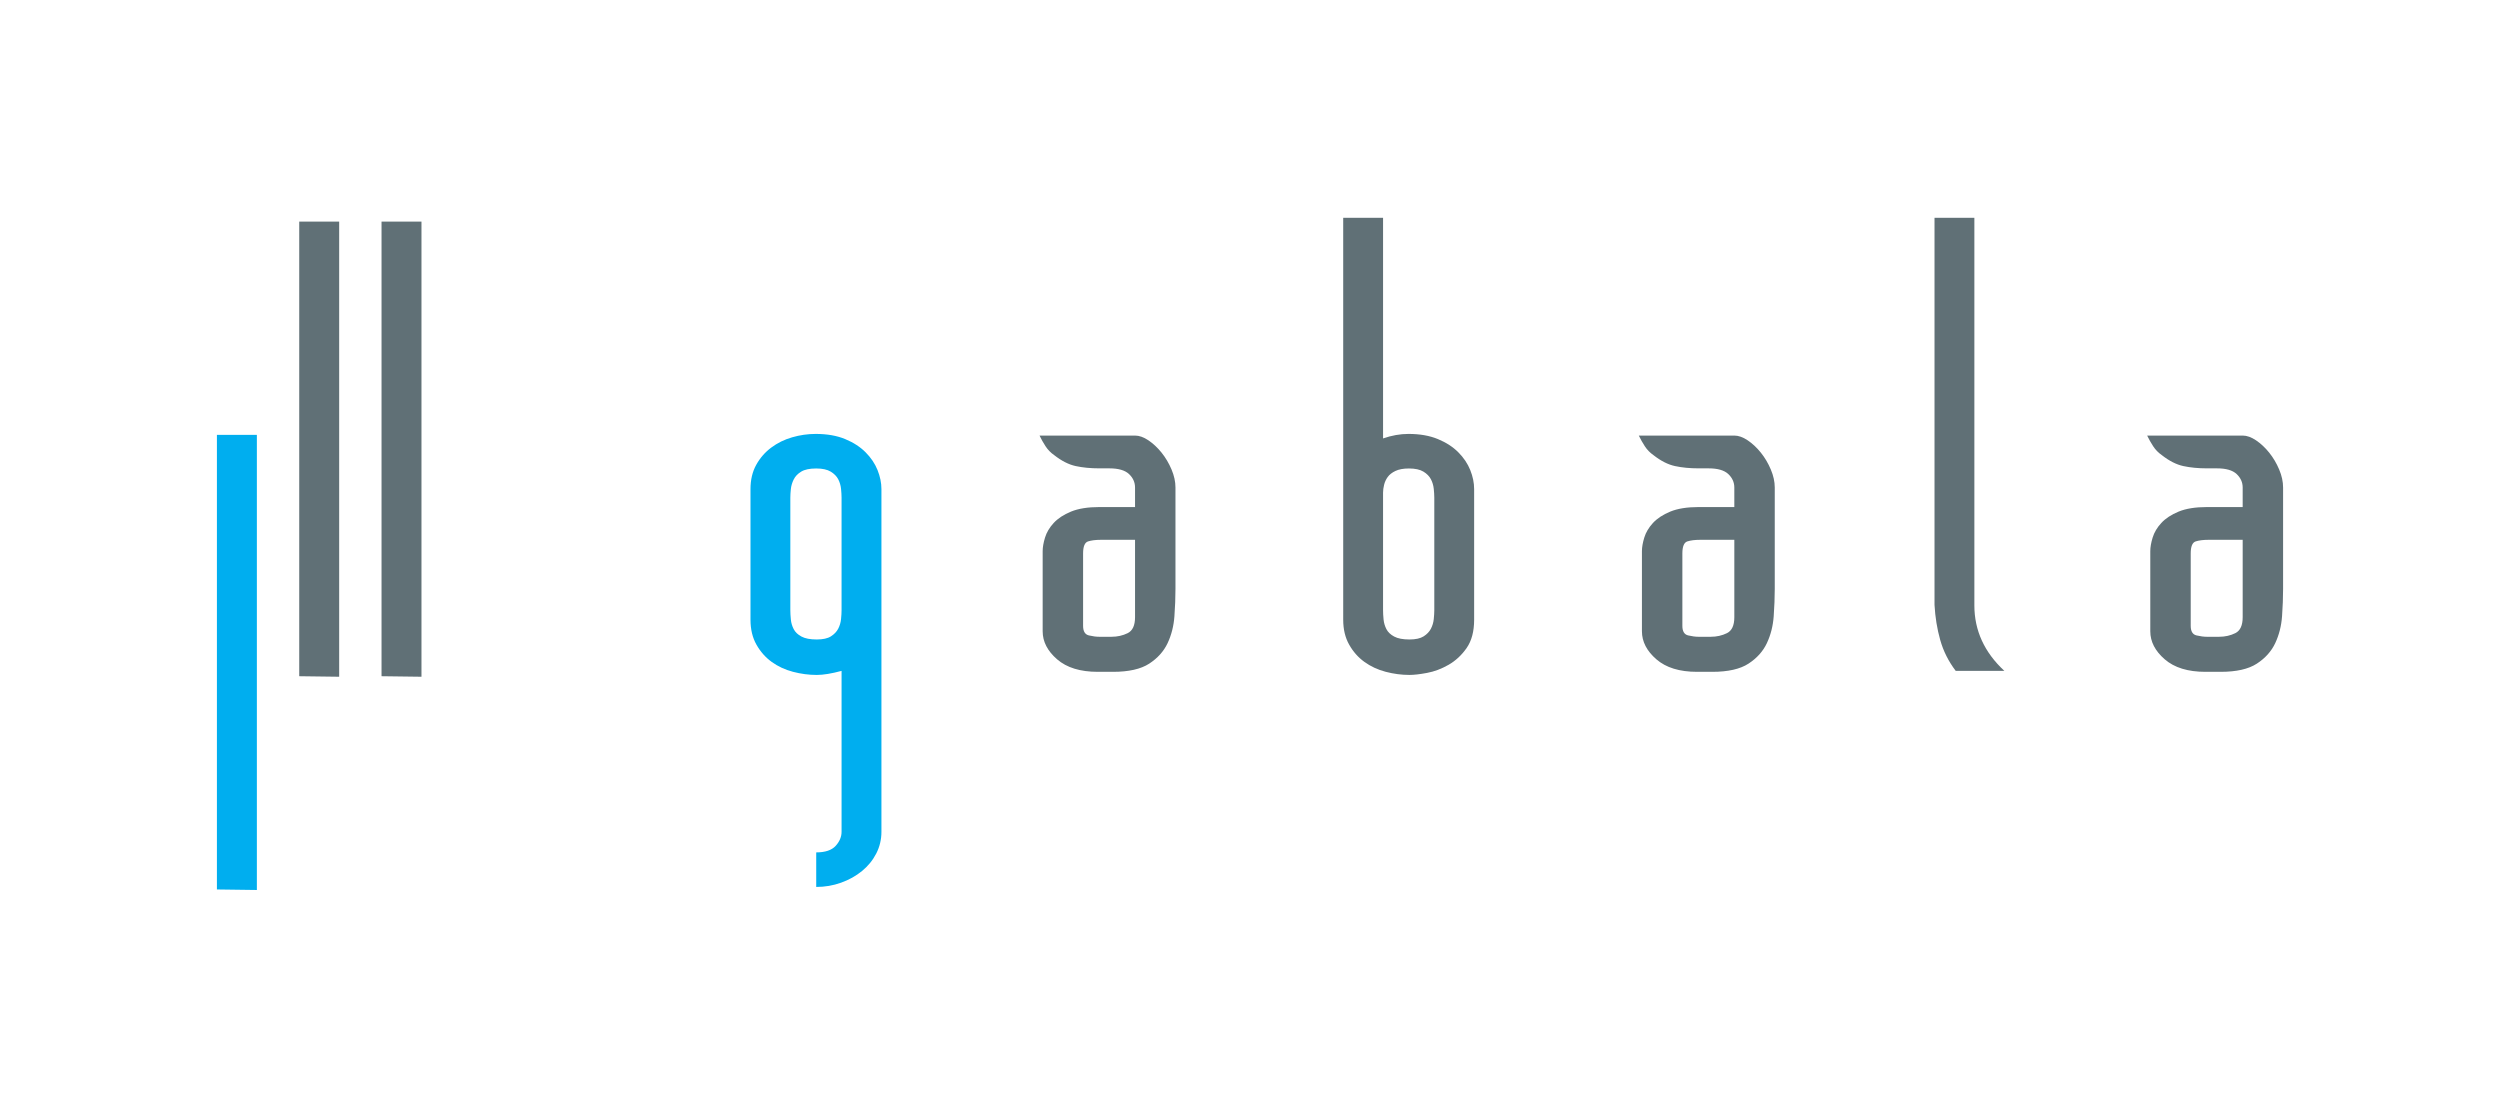
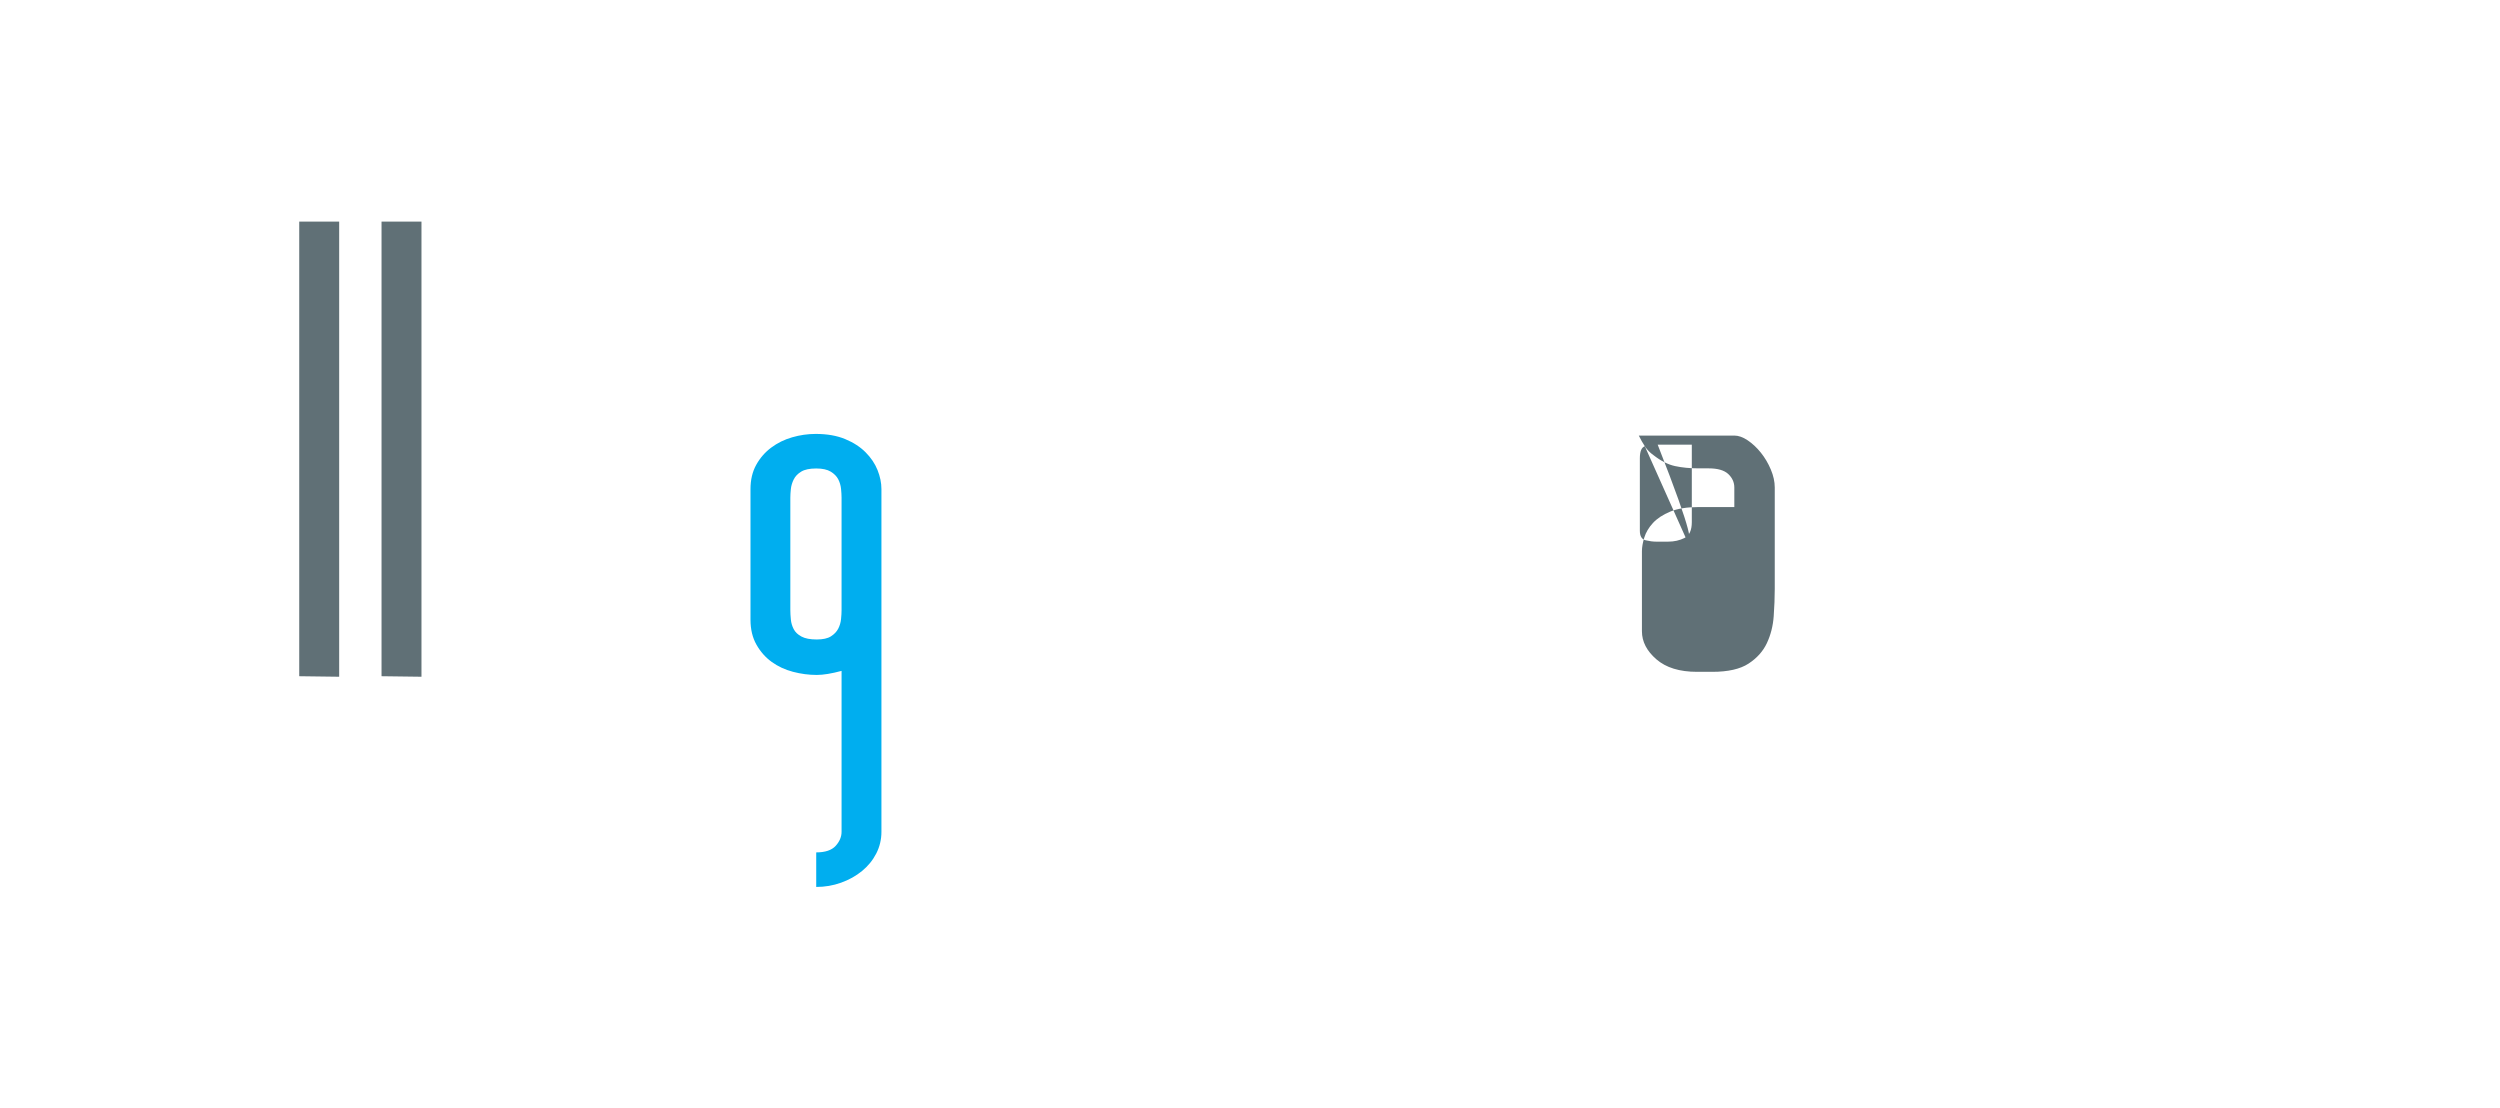
<svg xmlns="http://www.w3.org/2000/svg" version="1.1" id="Layer_1" x="0px" y="0px" width="334px" height="148px" viewBox="0 0 334 148" enable-background="new 0 0 334 148" xml:space="preserve">
  <g>
    <g>
      <g>
        <g>
          <path fill="#00AEEF" d="M111.639,113.013c0.531-0.581,0.795-1.211,0.795-1.89V89.631c-1.338,0.359-2.443,0.541-3.318,0.541      c-1.061,0-2.119-0.141-3.18-0.42s-2.004-0.719-2.836-1.32c-0.828-0.599-1.51-1.367-2.039-2.307      c-0.531-0.938-0.795-2.049-0.795-3.328V65.349c0-1.24,0.252-2.319,0.762-3.238c0.506-0.92,1.176-1.688,2.004-2.309      c0.83-0.62,1.764-1.08,2.801-1.379c1.039-0.301,2.084-0.451,3.146-0.451c1.52,0,2.834,0.231,3.939,0.69      c1.107,0.46,2.016,1.048,2.73,1.77c0.715,0.718,1.246,1.509,1.592,2.369c0.344,0.859,0.52,1.709,0.52,2.548v45.774      c0,1.038-0.232,2.009-0.693,2.908c-0.461,0.898-1.096,1.678-1.902,2.337c-0.807,0.66-1.738,1.179-2.799,1.56      s-2.168,0.568-3.318,0.568v-4.616C110.246,113.88,111.109,113.589,111.639,113.013z M105.59,81.537      c0,0.359,0.023,0.771,0.068,1.229c0.045,0.461,0.174,0.891,0.381,1.287c0.207,0.401,0.553,0.731,1.037,0.989      c0.482,0.262,1.164,0.392,2.039,0.392c0.83,0,1.465-0.14,1.902-0.42c0.436-0.278,0.762-0.62,0.969-1.019      c0.205-0.399,0.334-0.83,0.379-1.291c0.045-0.457,0.068-0.847,0.068-1.168V66.486c0-0.318-0.023-0.708-0.068-1.169      c-0.045-0.459-0.174-0.889-0.379-1.289c-0.207-0.399-0.543-0.738-1.004-1.019c-0.461-0.279-1.107-0.42-1.936-0.42      c-0.877,0-1.545,0.141-2.004,0.42c-0.463,0.28-0.797,0.629-1.004,1.049c-0.207,0.421-0.336,0.85-0.381,1.29      c-0.045,0.439-0.068,0.819-0.068,1.138V81.537z" />
-           <path fill="#607076" d="M179.453,29.098h5.324v29.476c1.152-0.4,2.281-0.602,3.387-0.602c1.521,0,2.834,0.231,3.941,0.69      c1.105,0.46,2.016,1.048,2.73,1.77c0.715,0.718,1.244,1.509,1.59,2.369c0.346,0.859,0.52,1.709,0.52,2.548v17.448      c0,1.559-0.336,2.816-1.002,3.777c-0.668,0.959-1.477,1.708-2.42,2.248c-0.945,0.539-1.9,0.899-2.871,1.078      c-0.967,0.182-1.752,0.271-2.35,0.271c-1.061,0-2.121-0.141-3.182-0.42c-1.059-0.279-2.004-0.719-2.834-1.32      c-0.83-0.599-1.512-1.367-2.039-2.307c-0.531-0.938-0.795-2.049-0.795-3.328V29.098z M184.777,81.537      c0,0.359,0.021,0.771,0.068,1.229c0.045,0.461,0.176,0.891,0.379,1.287c0.209,0.401,0.555,0.731,1.037,0.989      c0.484,0.262,1.164,0.392,2.041,0.392c0.83,0,1.461-0.14,1.9-0.42c0.439-0.278,0.762-0.62,0.969-1.019      c0.207-0.399,0.334-0.83,0.381-1.291c0.045-0.457,0.07-0.847,0.07-1.168V66.486c0-0.318-0.025-0.708-0.07-1.169      c-0.047-0.459-0.174-0.889-0.381-1.289c-0.207-0.399-0.543-0.738-1.002-1.019c-0.461-0.279-1.107-0.42-1.936-0.42      c-0.738,0-1.338,0.11-1.799,0.329c-0.461,0.221-0.807,0.49-1.037,0.81c-0.23,0.321-0.393,0.669-0.484,1.05      c-0.092,0.38-0.137,0.729-0.137,1.049V81.537z" />
-           <path fill="#607076" d="M259.211,85.494c-0.416-1.477-0.668-3.037-0.76-4.677v-51.72h5.324v51.78      c0,3.356,1.334,6.276,4.008,8.753h-6.5C260.316,88.354,259.627,86.974,259.211,85.494z" />
          <g>
-             <path fill="#607076" d="M139.686,59.622c-0.305-0.466-0.572-0.943-0.805-1.43h12.762c0.563,0,1.158,0.213,1.789,0.639       s1.215,0.973,1.754,1.642c0.537,0.669,0.98,1.42,1.332,2.251c0.35,0.831,0.525,1.632,0.525,2.402v13.562       c0,1.137-0.047,2.353-0.141,3.649c-0.094,1.298-0.396,2.493-0.91,3.589c-0.516,1.094-1.334,2.006-2.455,2.736       c-1.123,0.73-2.736,1.095-4.84,1.095h-2.033c-2.338,0-4.15-0.557-5.436-1.673c-1.285-1.114-1.928-2.361-1.928-3.74V73.64       c0-0.526,0.105-1.134,0.316-1.824c0.209-0.688,0.596-1.338,1.156-1.946s1.332-1.114,2.314-1.521       c0.982-0.404,2.244-0.607,3.787-0.607h4.768v-2.615c0-0.689-0.27-1.287-0.807-1.795c-0.537-0.506-1.414-0.76-2.629-0.76h-1.332       c-1.17,0-2.221-0.101-3.156-0.304s-1.893-0.689-2.875-1.46C140.375,60.483,139.99,60.088,139.686,59.622z M145.367,72.332       c-0.445,0.143-0.666,0.68-0.666,1.612v9.67c0,0.729,0.256,1.155,0.771,1.277c0.514,0.122,0.98,0.183,1.402,0.183h1.613       c0.793,0,1.518-0.162,2.174-0.486c0.654-0.324,0.98-1.034,0.98-2.129v-10.34h-4.559       C146.383,72.119,145.811,72.19,145.367,72.332z" />
-           </g>
+             </g>
        </g>
      </g>
      <g>
-         <path fill="#607076" d="M287.666,59.622c-0.305-0.466-0.574-0.943-0.807-1.43h12.764c0.561,0,1.156,0.213,1.787,0.639     s1.217,0.973,1.754,1.642s0.982,1.42,1.332,2.251c0.352,0.831,0.525,1.632,0.525,2.402v13.562c0,1.137-0.047,2.353-0.139,3.649     c-0.096,1.298-0.398,2.493-0.912,3.589c-0.516,1.094-1.332,2.006-2.455,2.736c-1.121,0.73-2.734,1.095-4.838,1.095h-2.035     c-2.338,0-4.148-0.557-5.434-1.673c-1.287-1.114-1.93-2.361-1.93-3.74V73.64c0-0.526,0.105-1.134,0.316-1.824     c0.211-0.688,0.596-1.338,1.156-1.946c0.563-0.608,1.334-1.114,2.314-1.521c0.982-0.404,2.244-0.607,3.787-0.607h4.77v-2.615     c0-0.689-0.27-1.287-0.807-1.795c-0.539-0.506-1.414-0.76-2.631-0.76h-1.332c-1.168,0-2.221-0.101-3.156-0.304     s-1.893-0.689-2.875-1.46C288.355,60.483,287.969,60.088,287.666,59.622z M293.346,72.332c-0.445,0.143-0.666,0.68-0.666,1.612     v9.67c0,0.729,0.256,1.155,0.771,1.277c0.514,0.122,0.982,0.183,1.402,0.183h1.613c0.795,0,1.52-0.162,2.174-0.486     s0.982-1.034,0.982-2.129v-10.34h-4.559C294.363,72.119,293.789,72.19,293.346,72.332z" />
-       </g>
+         </g>
      <g>
-         <path fill="#607076" d="M219.75,59.622c-0.305-0.466-0.572-0.943-0.807-1.43h12.764c0.561,0,1.156,0.213,1.787,0.639     c0.633,0.426,1.217,0.973,1.754,1.642s0.982,1.42,1.332,2.251c0.352,0.831,0.527,1.632,0.527,2.402v13.562     c0,1.137-0.049,2.353-0.141,3.649c-0.094,1.298-0.398,2.493-0.912,3.589c-0.516,1.094-1.332,2.006-2.455,2.736     c-1.121,0.73-2.734,1.095-4.838,1.095h-2.033c-2.34,0-4.15-0.557-5.436-1.673c-1.287-1.114-1.93-2.361-1.93-3.74V73.64     c0-0.526,0.105-1.134,0.316-1.824c0.211-0.688,0.596-1.338,1.156-1.946c0.563-0.608,1.334-1.114,2.314-1.521     c0.982-0.404,2.244-0.607,3.787-0.607h4.77v-2.615c0-0.689-0.27-1.287-0.807-1.795c-0.539-0.506-1.414-0.76-2.631-0.76h-1.332     c-1.168,0-2.221-0.101-3.154-0.304c-0.938-0.203-1.895-0.689-2.877-1.46C220.439,60.483,220.053,60.088,219.75,59.622z      M225.43,72.332c-0.443,0.143-0.666,0.68-0.666,1.612v9.67c0,0.729,0.256,1.155,0.771,1.277c0.514,0.122,0.982,0.183,1.402,0.183     h1.613c0.795,0,1.52-0.162,2.174-0.486s0.982-1.034,0.982-2.129v-10.34h-4.559C226.447,72.119,225.875,72.19,225.43,72.332z" />
+         <path fill="#607076" d="M219.75,59.622c-0.305-0.466-0.572-0.943-0.807-1.43h12.764c0.561,0,1.156,0.213,1.787,0.639     c0.633,0.426,1.217,0.973,1.754,1.642s0.982,1.42,1.332,2.251c0.352,0.831,0.527,1.632,0.527,2.402v13.562     c0,1.137-0.049,2.353-0.141,3.649c-0.094,1.298-0.398,2.493-0.912,3.589c-0.516,1.094-1.332,2.006-2.455,2.736     c-1.121,0.73-2.734,1.095-4.838,1.095h-2.033c-2.34,0-4.15-0.557-5.436-1.673c-1.287-1.114-1.93-2.361-1.93-3.74V73.64     c0-0.526,0.105-1.134,0.316-1.824c0.211-0.688,0.596-1.338,1.156-1.946c0.563-0.608,1.334-1.114,2.314-1.521     c0.982-0.404,2.244-0.607,3.787-0.607h4.77v-2.615c0-0.689-0.27-1.287-0.807-1.795c-0.539-0.506-1.414-0.76-2.631-0.76h-1.332     c-1.168,0-2.221-0.101-3.154-0.304c-0.938-0.203-1.895-0.689-2.877-1.46C220.439,60.483,220.053,60.088,219.75,59.622z      c-0.443,0.143-0.666,0.68-0.666,1.612v9.67c0,0.729,0.256,1.155,0.771,1.277c0.514,0.122,0.982,0.183,1.402,0.183     h1.613c0.795,0,1.52-0.162,2.174-0.486s0.982-1.034,0.982-2.129v-10.34h-4.559C226.447,72.119,225.875,72.19,225.43,72.332z" />
      </g>
    </g>
    <g>
-       <path fill="#00AEEF" d="M28.979,118.832V58.099h5.338v60.804" />
      <path fill="#607076" d="M50.973,90.343V29.609h5.336v60.804" />
      <path fill="#607076" d="M39.977,90.343V29.609h5.336v60.804" />
    </g>
  </g>
</svg>